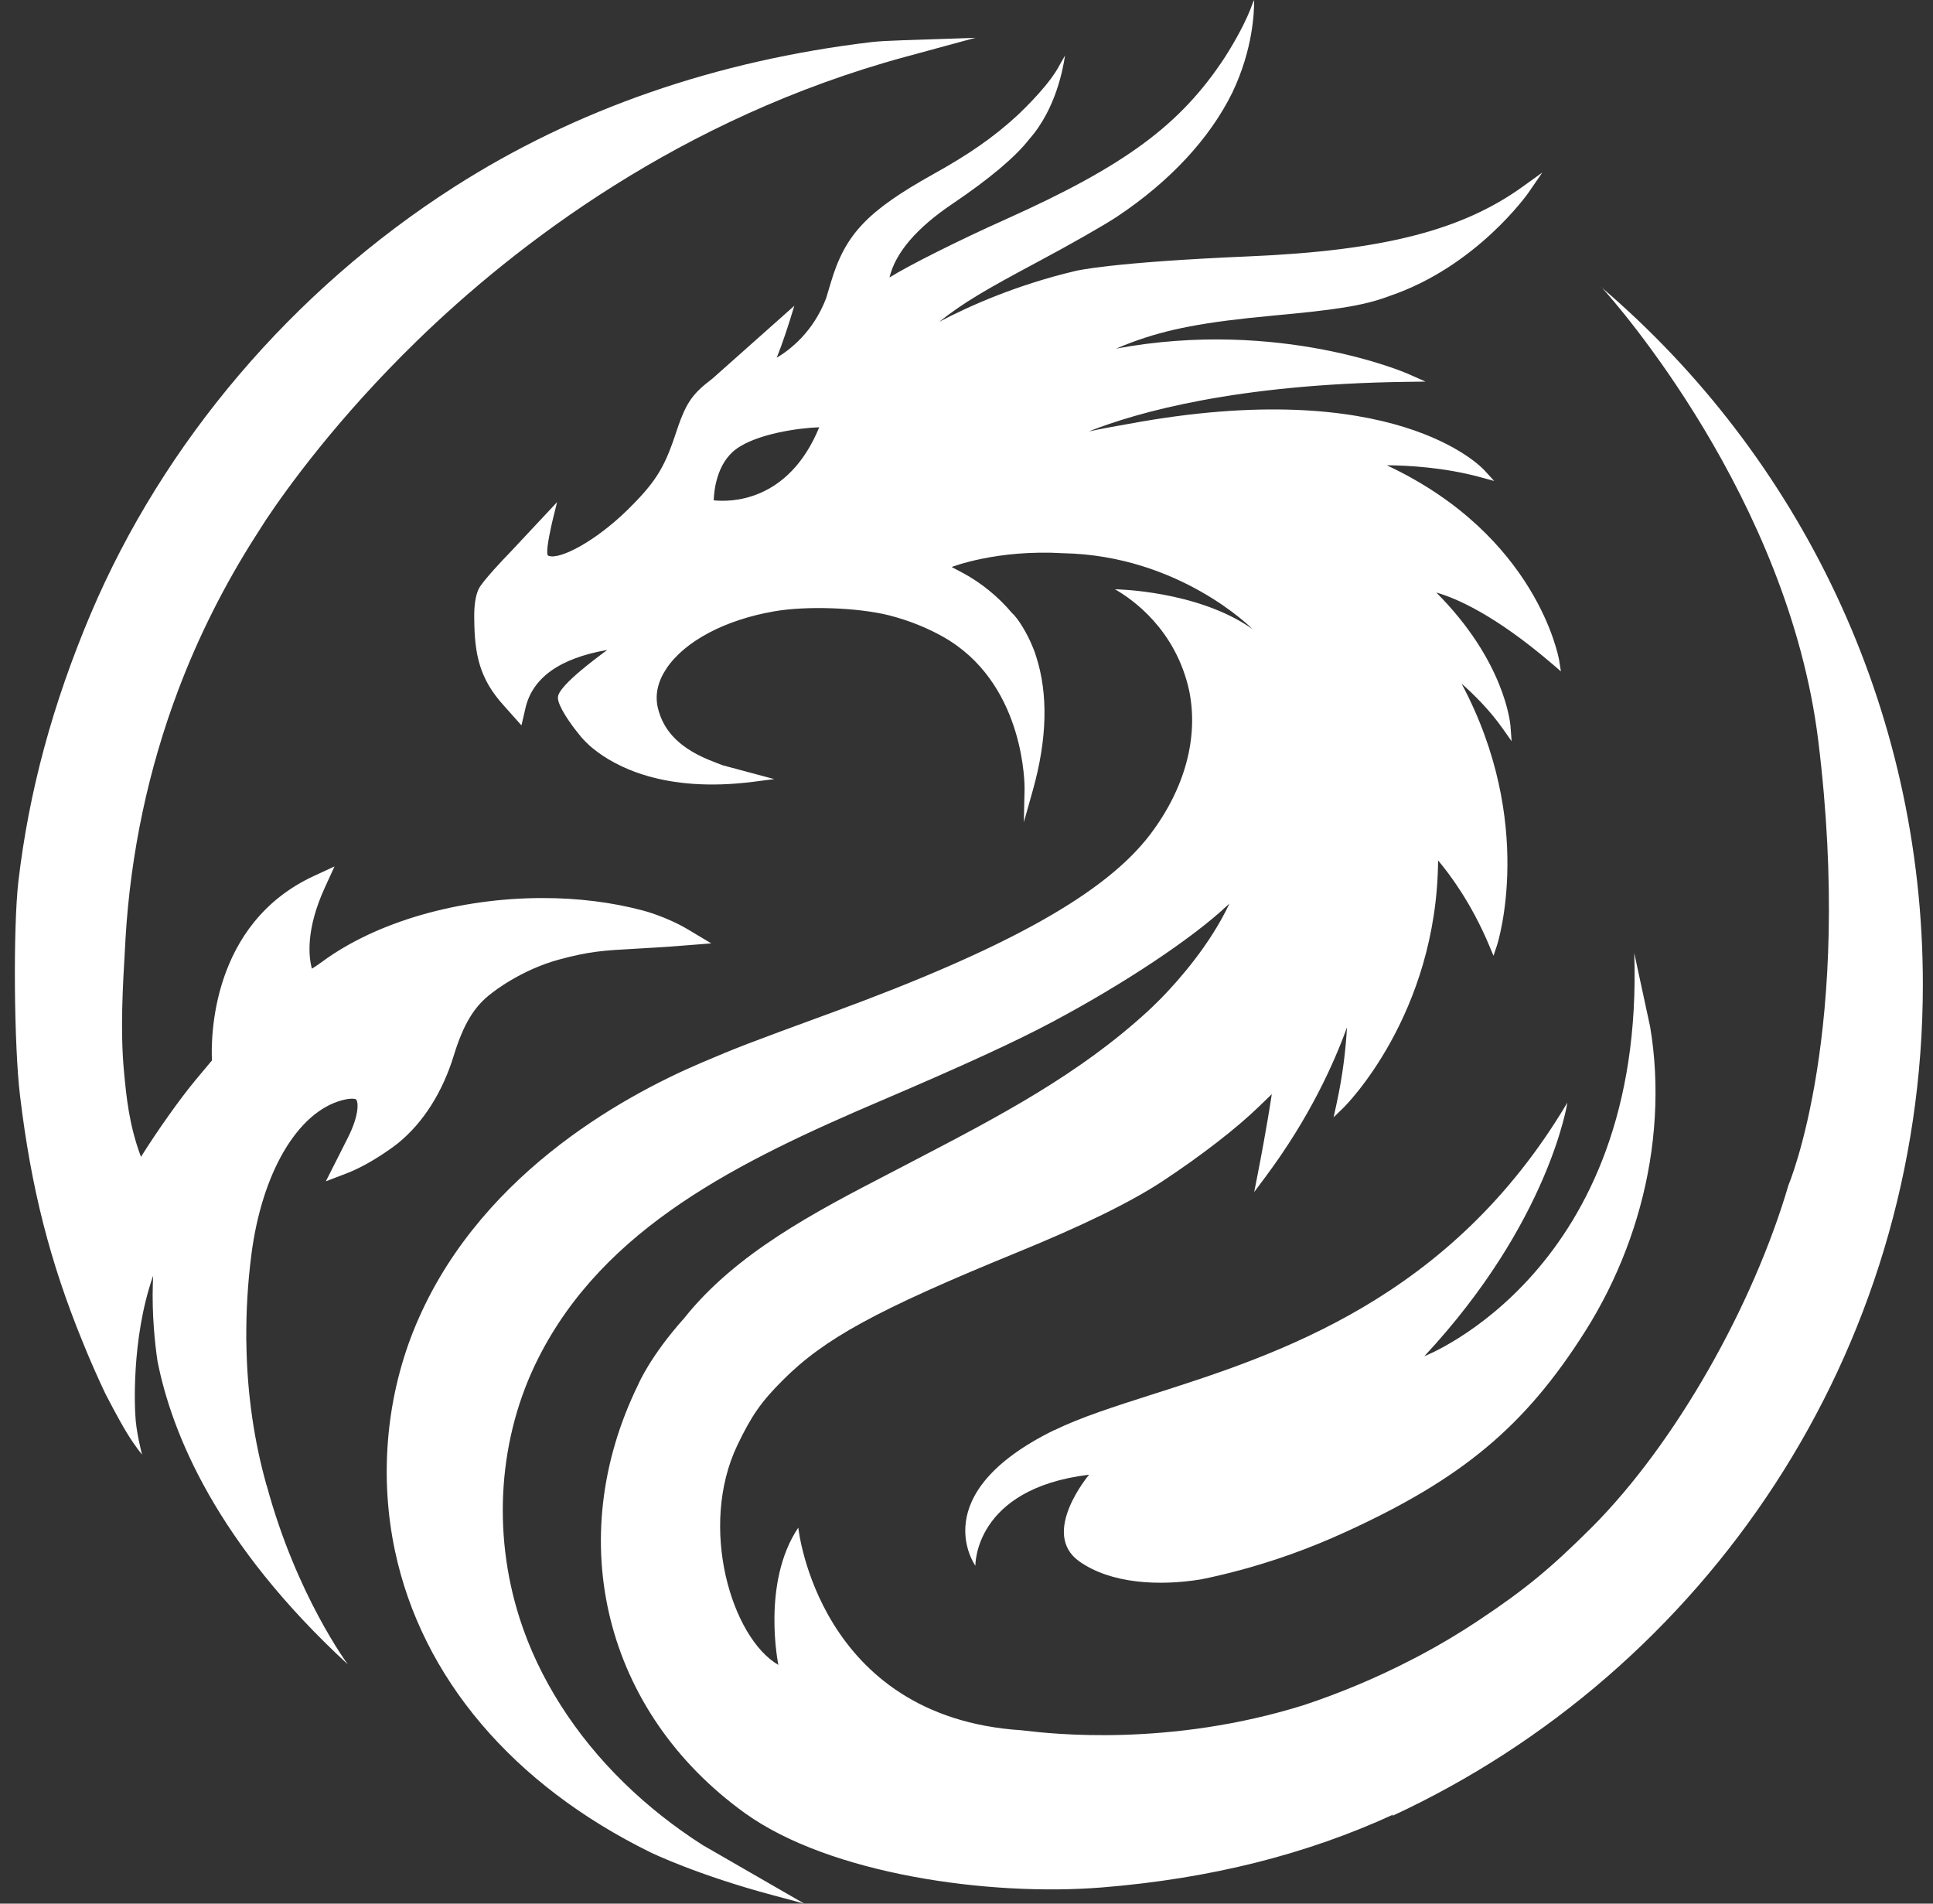
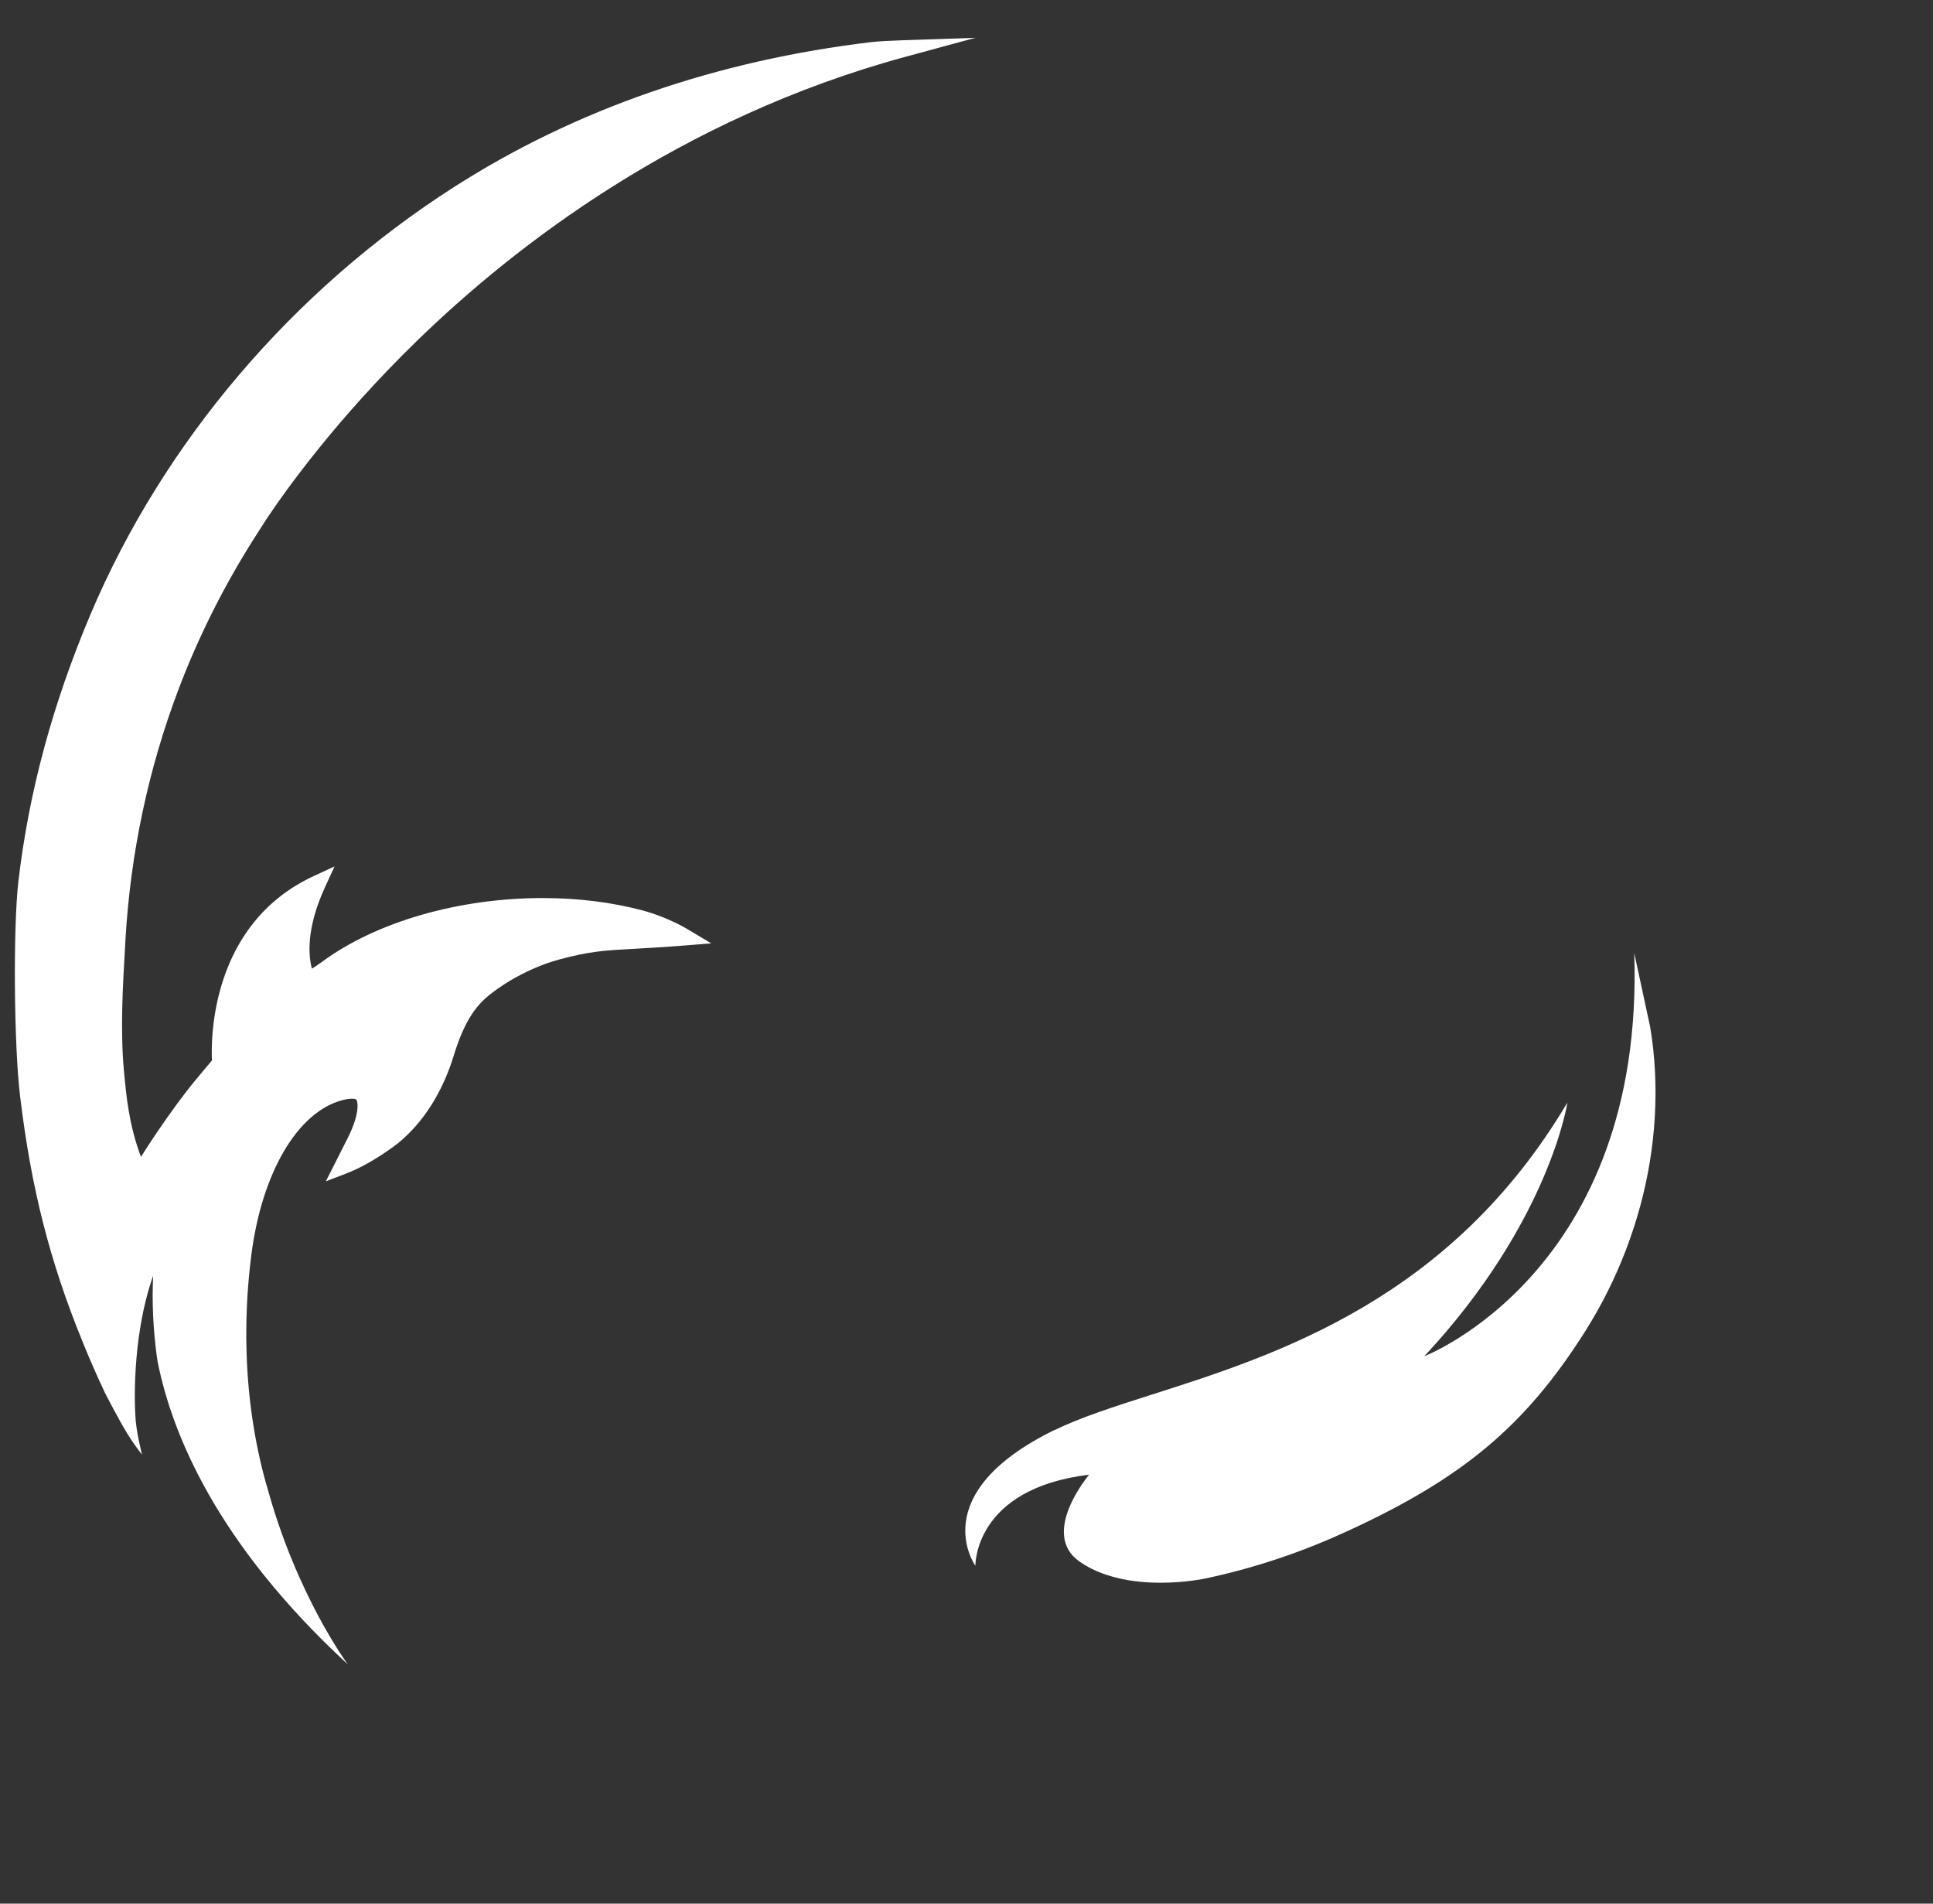
<svg xmlns="http://www.w3.org/2000/svg" width="65" height="64" viewBox="0 0 65 64" fill="none">
  <rect x="0" y="0" width="65" height="64" fill="#333333" stroke="none" />
  <path d="M53.878 9.682L53.852 9.654L53.856 9.664L53.878 9.682Z" fill="white" />
-   <path fill-rule="evenodd" clip-rule="evenodd" d="M61.142 24.904C60.138 16.746 54.312 10.164 53.878 9.682C60.474 15.327 64.659 23.722 64.659 33.099C64.659 45.496 57.348 56.177 46.814 61.052L46.858 61.001C43.908 62.357 40.675 63.161 37.071 63.454C33.256 63.764 27.906 63.007 25.061 60.965C20.343 57.577 18.897 51.784 21.46 46.55C21.473 46.517 21.872 45.586 23.008 44.315C24.754 42.123 27.415 40.743 29.881 39.464C30.068 39.367 30.254 39.27 30.439 39.174L30.791 38.99C33.566 37.544 36.274 36.132 38.605 33.989C38.727 33.878 38.843 33.762 38.96 33.646L39.047 33.56C39.641 32.951 40.694 31.759 41.343 30.376C41.305 30.412 41.275 30.44 41.269 30.444C40.091 31.551 37.776 33.088 35.377 34.362C34.201 34.992 32.376 35.832 29.634 37.002C24.822 39.056 20.32 41.266 18.101 45.662C16.767 48.305 16.539 51.497 17.476 54.416C18.117 56.417 19.332 58.328 20.984 59.939C21.777 60.714 22.667 61.417 23.63 62.032L27.045 64L26.002 63.72C23.444 63.038 21.887 62.283 21.872 62.275C17.237 59.998 14.187 56.4 13.282 52.143C12.762 49.696 12.977 47.082 13.885 44.787C15.928 39.625 20.851 36.892 23.602 35.722C24.799 35.212 25.127 35.085 27.99 34.037C33.888 31.875 37.185 30.028 38.681 28.048C39.844 26.511 40.309 24.796 39.988 23.221C39.535 21.157 38.071 20.14 37.492 19.811C37.492 19.811 40.269 19.845 42.117 21.149C42.117 21.149 39.681 18.677 35.754 18.599C33.514 18.466 32.002 19.063 32.002 19.063L32.391 19.27C33.002 19.599 33.586 20.077 34.034 20.615C34.242 20.792 34.557 21.33 34.718 21.732C34.77 21.849 34.811 21.962 34.842 22.07C35.25 23.335 35.214 24.847 34.732 26.562L34.428 27.643L34.453 26.52L34.453 26.519C34.453 26.428 34.475 23.16 31.943 21.547L31.896 21.517C31.864 21.496 31.833 21.479 31.801 21.46L31.78 21.448L31.752 21.431C31.192 21.111 30.573 20.862 29.911 20.691C28.862 20.425 27.119 20.362 26.028 20.554C24.38 20.84 23.027 21.556 22.412 22.473C22.122 22.905 22.022 23.344 22.116 23.776C22.31 24.622 22.921 25.21 24.04 25.627C24.129 25.661 24.216 25.695 24.296 25.727L26.036 26.193L25.319 26.285C22.318 26.665 20.675 25.756 19.961 25.18C19.887 25.125 19.812 25.058 19.724 24.971C19.557 24.807 19.476 24.695 19.472 24.689C19.191 24.352 18.761 23.736 18.761 23.462C18.761 23.371 18.761 23.093 20.216 22.003C20.283 21.951 20.346 21.906 20.404 21.864L20.421 21.851C18.814 22.129 17.886 22.797 17.662 23.839L17.535 24.387L16.953 23.734C16.12 22.825 15.957 22.002 15.947 20.799C15.938 20.37 15.991 20.01 16.101 19.791C16.162 19.672 16.344 19.445 16.642 19.114C16.799 18.939 16.976 18.753 17.15 18.572L18.732 16.883L18.601 17.412C18.539 17.661 18.383 18.359 18.402 18.593C18.41 18.674 18.419 18.677 18.459 18.69L18.461 18.69C18.835 18.814 20.009 18.209 21.098 17.146C22.006 16.252 22.318 15.771 22.684 14.689C23.054 13.555 23.234 13.279 23.962 12.724L26.711 10.28L26.561 10.765L26.552 10.792C26.509 10.93 26.316 11.538 26.119 12.026C26.565 11.761 27.345 11.162 27.779 10.029C27.825 9.879 27.878 9.702 27.939 9.496C28.418 7.882 29.156 7.1 31.37 5.862C32.571 5.198 33.411 4.612 34.184 3.903C34.516 3.593 35.32 2.802 35.642 2.166L35.815 1.864C35.813 1.87 35.809 1.893 35.803 1.93C35.751 2.25 35.523 3.646 34.612 4.677C34.146 5.276 33.275 6.01 32.03 6.851C30.818 7.667 30.107 8.5 29.911 9.329C30.537 8.935 32.235 8.081 33.804 7.38C37.83 5.575 39.691 4.203 41.18 1.938C41.483 1.464 41.895 0.759 42.13 0.093L42.174 0C42.173 0.008 42.172 0.029 42.172 0.064C42.168 0.362 42.15 1.626 41.438 3.115C40.681 4.654 39.342 6.098 37.566 7.281C37.154 7.556 35.974 8.23 34.88 8.812C33.135 9.745 32.416 10.162 31.583 10.818C32.624 10.272 34.199 9.576 36.145 9.114C36.189 9.103 37.319 8.819 42.018 8.618C46.495 8.426 49.157 7.748 51.202 6.276L51.864 5.799L51.401 6.472C51.384 6.497 49.663 8.956 46.725 9.951C45.837 10.29 44.841 10.423 42.804 10.611C40.508 10.824 39.268 11.06 38.059 11.509C37.898 11.568 37.716 11.642 37.532 11.72C43.035 10.697 47.296 12.545 47.341 12.566L47.935 12.829L47.286 12.838C41.591 12.912 38.247 13.857 36.608 14.506C37.008 14.42 37.458 14.335 37.941 14.253C46.859 12.597 49.792 15.678 49.914 15.809L50.244 16.17L49.771 16.041C48.572 15.714 47.349 15.647 46.632 15.642C51.681 18.007 52.412 22.106 52.427 22.189L52.488 22.572L52.196 22.321C50.263 20.665 48.958 20.107 48.297 19.921C50.6 22.224 50.784 24.314 50.792 24.406L50.83 24.919L50.534 24.499C50.088 23.865 49.548 23.335 49.147 22.983C51.648 27.665 50.361 31.711 50.341 31.775L50.221 32.133L50.075 31.785C49.472 30.347 48.734 29.372 48.358 28.928C48.318 34.13 45.215 37.206 45.182 37.236L44.845 37.563L44.945 37.103C45.158 36.129 45.255 35.252 45.294 34.539C44.868 35.722 44.041 37.577 42.547 39.575L42.174 40.076L42.295 39.461L42.307 39.398C42.363 39.113 42.593 37.923 42.766 36.785L42.328 37.208C41.591 37.925 40.379 38.864 39.082 39.718C38.01 40.422 36.401 41.209 34.164 42.122C29.477 44.041 27.716 45.004 26.317 46.407C25.59 47.136 25.277 47.584 24.797 48.583C23.479 51.335 24.6 55.063 26.174 55.974C26.174 55.974 25.598 53.208 26.844 51.358C26.844 51.358 27.498 57.733 34.358 58.172C34.381 58.174 34.429 58.179 34.5 58.188C35.328 58.284 39.306 58.745 43.847 57.324C45.092 56.91 46.302 56.402 47.459 55.803L47.682 55.688L47.783 55.635C48.449 55.28 49.096 54.894 49.72 54.477C51.278 53.441 52.133 52.737 53.529 51.346C56.352 48.516 58.953 43.891 60.141 39.84C60.141 39.84 62.343 34.653 61.142 24.904ZM24.744 15.105C24.097 15.59 24.01 16.499 24 16.821C24.505 16.876 26.497 16.923 27.548 14.365C26.914 14.382 25.453 14.575 24.744 15.105Z" fill="white" />
  <path d="M8.963 49.936C8.955 49.907 8.948 49.879 8.94 49.852C8.574 48.531 8.307 46.946 8.284 45.12C8.284 45.093 8.283 45.066 8.282 45.039C8.281 45.013 8.28 44.986 8.28 44.959H8.282C8.278 44.09 8.327 43.169 8.451 42.195C8.804 39.43 10.004 37.385 11.509 36.988C11.638 36.955 11.75 36.938 11.839 36.938C11.928 36.938 11.968 36.957 11.973 36.963C12.051 37.041 12.089 37.473 11.697 38.251L11.289 39.059L10.957 39.715L11.643 39.453C12.516 39.118 13.351 38.462 13.385 38.433C14.233 37.743 14.88 36.723 15.261 35.481C15.584 34.43 15.952 33.825 16.53 33.393C16.565 33.365 17.507 32.606 18.82 32.254C19.831 31.982 20.302 31.955 21.334 31.898L21.357 31.897C21.79 31.872 22.326 31.842 23.029 31.786L23.917 31.716L23.153 31.259C22.405 30.812 21.645 30.618 21.614 30.61C20.573 30.333 19.44 30.192 18.249 30.192C15.428 30.192 12.658 30.991 10.837 32.33C10.697 32.434 10.577 32.513 10.488 32.566C10.38 32.17 10.274 31.253 10.928 29.829L11.249 29.129L10.551 29.452C7.089 31.056 7.092 34.911 7.127 35.651L6.575 36.311C6.047 36.948 5.313 37.982 4.74 38.893C4.338 37.819 4.249 36.872 4.169 36.022C4.041 34.642 4.127 33.174 4.21 31.756L4.211 31.74L4.22 31.565C4.391 28.674 4.989 25.858 5.998 23.189C6.673 21.403 7.544 19.669 8.589 18.031L8.944 17.476C9.633 16.443 11.33 14.075 14.024 11.456C17.334 8.238 22.87 3.97 30.447 1.91L32.799 1.271L30.363 1.353C29.878 1.37 29.525 1.389 29.312 1.414C24.073 2.038 19.347 3.677 15.269 6.287C9.841 9.76 5.505 14.857 3.052 20.633C1.766 23.676 0.971 26.62 0.618 29.635C0.438 31.2 0.47 35.179 0.675 36.851C1.047 39.943 1.675 42.41 2.773 45.099C3.002 45.67 3.291 46.326 3.541 46.851C3.541 46.851 3.983 47.713 4.273 48.184C4.577 48.677 4.776 48.9 4.776 48.9C4.776 48.9 4.566 48.114 4.549 47.541C4.545 47.487 4.391 45.047 5.15 42.889L5.139 43.173C5.108 44.171 5.203 45.139 5.296 45.758C5.772 48.173 7.271 51.878 11.698 55.958C11.698 55.958 9.974 53.647 8.976 49.968C8.974 49.963 8.973 49.957 8.971 49.951C8.97 49.946 8.968 49.941 8.967 49.936H8.963Z" fill="white" />
  <path d="M32.799 52.639C32.799 52.639 31.057 50.235 35.453 48.078L35.457 48.082C36.335 47.651 37.464 47.291 38.743 46.882C42.95 45.54 48.785 43.678 52.706 37.068C52.706 37.068 52.105 41.079 47.895 45.596C47.895 45.596 55.315 42.745 54.954 32.041L55.487 34.514C55.571 35.004 55.626 35.516 55.652 36.035C55.702 37.038 55.643 38.063 55.474 39.082C55.146 41.075 54.393 43.04 53.3 44.765C51.283 47.949 49.172 49.714 45.232 51.511C44.629 51.787 44.018 52.036 43.416 52.251C42.809 52.468 42.204 52.654 41.605 52.814C41.7 52.784 41.69 52.785 41.557 52.825C41.165 52.928 40.776 53.02 40.391 53.097C38.962 53.331 37.354 53.242 36.295 52.495C34.956 51.549 36.623 49.579 36.623 49.579C32.742 50.047 32.799 52.639 32.799 52.639Z" fill="white" />
</svg>